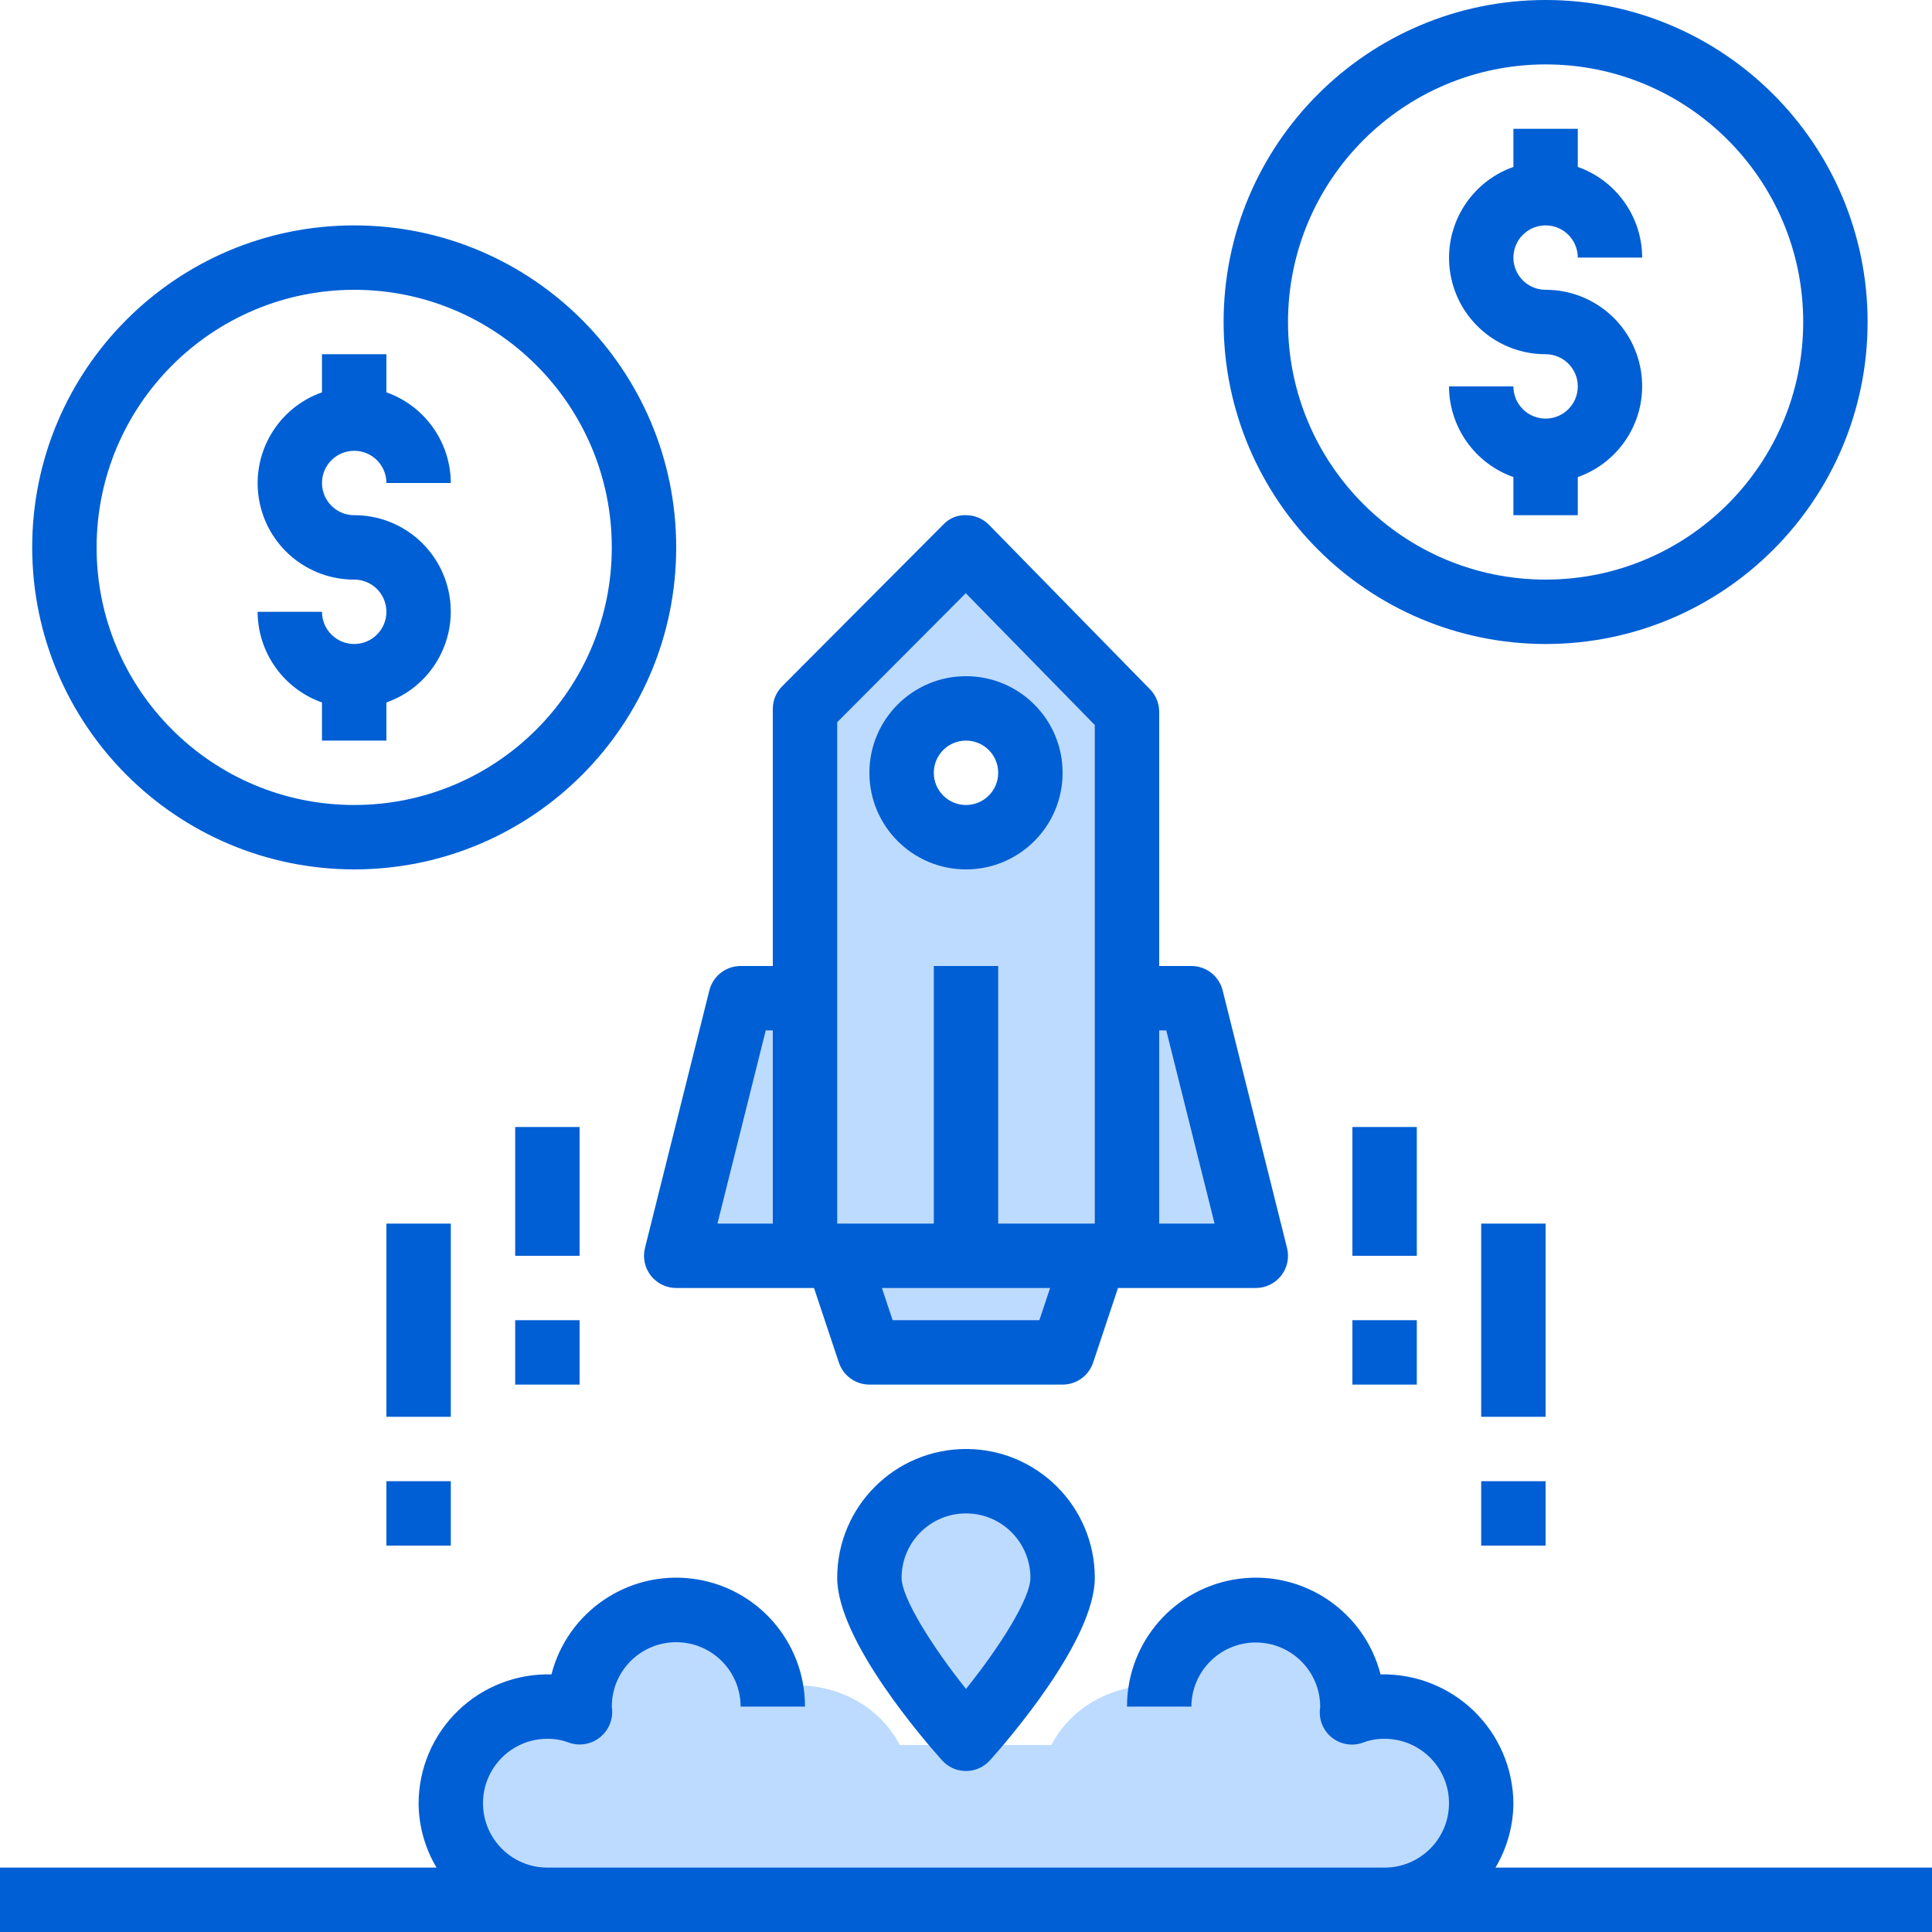
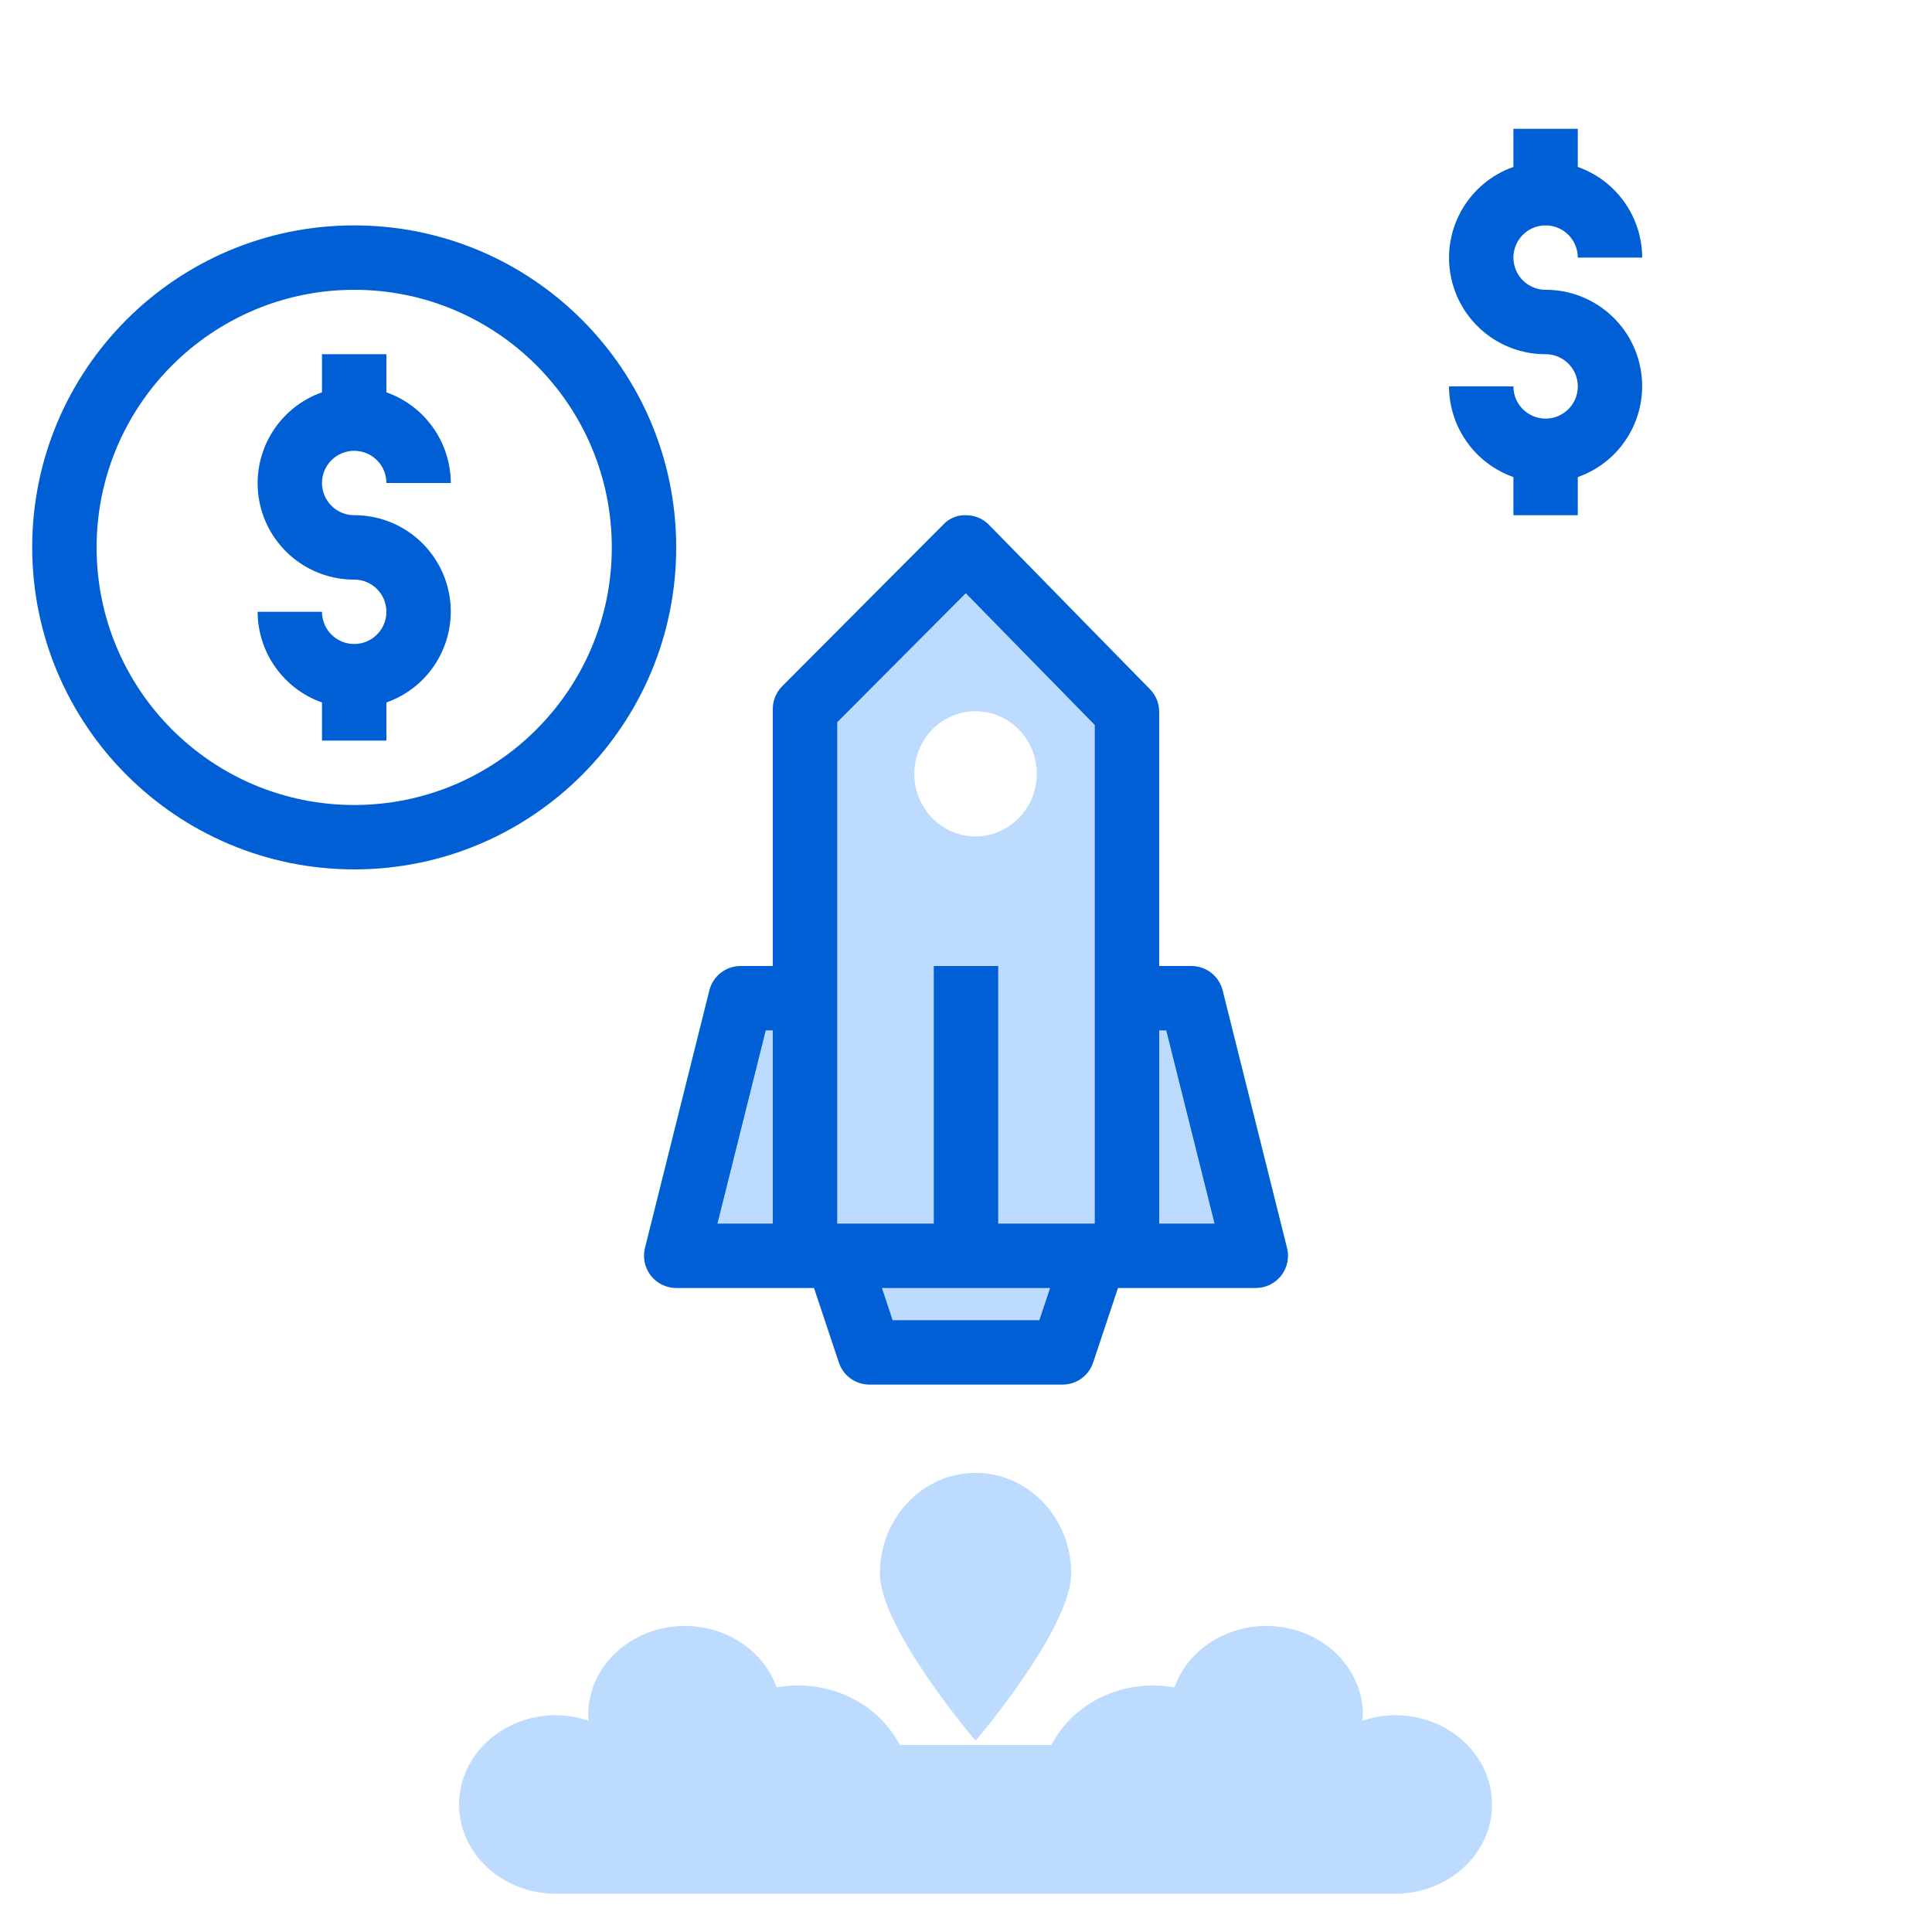
<svg xmlns="http://www.w3.org/2000/svg" width="101" height="101" viewBox="0 0 101 101">
  <g fill="none">
    <path fill="#BDDBFF" d="M72.938 89.666c-.588.004-1.17.105-1.72.295 0-.1.032-.194.032-.295.006-2.291-1.798-4.246-4.252-4.607-2.454-.362-4.828.977-5.598 3.155-.368-.067-.743-.102-1.119-.104-2.275.004-4.344 1.216-5.315 3.112h-7.932c-.971-1.896-3.04-3.108-5.315-3.112-.376.002-.75.037-1.12.104-.769-2.178-3.143-3.517-5.597-3.155-2.454.361-4.258 2.316-4.252 4.607 0 .1.026.196.032.295-.55-.19-1.132-.29-1.72-.295-2.795 0-5.062 2.09-5.062 4.667S26.267 99 29.063 99h43.874C75.734 99 78 96.91 78 94.333s-2.267-4.667-5.063-4.667zM61.5 52L65 66 58 66 58 52z" />
    <path fill="#BDDBFF" d="M51 65h-8V37.215L51 29l8 8.362V65h-8zm3.2-24.545c0-1.808-1.433-3.273-3.2-3.273-1.767 0-3.2 1.465-3.2 3.273 0 1.807 1.433 3.272 3.2 3.272 1.765-.005 3.195-1.468 3.2-3.272zM58 65L56.25 70 45.75 70 44 65zM51 77c2.761 0 5 2.35 5 5.25 0 2.905-5 8.75-5 8.75s-5-5.845-5-8.75c0-2.9 2.239-5.25 5-5.25zM43 52L43 66 36 66 39.5 52z" />
    <g fill="#005FD4">
      <path d="M34.023 66.686c.32.408.808.647 1.327.647h7.204l1.3 3.899c.23.687.872 1.15 1.596 1.151h10.1c.724 0 1.367-.464 1.596-1.151l1.3-3.899h7.204c.518 0 1.008-.239 1.327-.647.319-.408.431-.94.306-1.444l-3.366-13.466c-.188-.75-.861-1.276-1.634-1.276H60.6V37.213c0-.44-.172-.863-.48-1.178l-8.417-8.597c-.314-.32-.744-.503-1.195-.505-.453-.019-.892.162-1.2.495l-8.416 8.446c-.316.314-.493.742-.492 1.188V50.5h-1.683c-.773 0-1.446.526-1.634 1.276l-3.366 13.466c-.125.503-.012 1.035.306 1.444zm26.946-12.82l2.525 10.1H60.6v-10.1h.37zm-6.633 15.15h-7.672l-.56-1.683h8.793l-.561 1.684zm-10.57-31.259l6.722-6.745 6.745 6.89v26.065h-5.05V50.5h-3.366v13.467h-5.05v-26.21zm-3.735 16.11h.369v10.1h-2.894l2.525-10.1z" />
-       <path d="M50.5 45.45c2.789 0 5.05-2.261 5.05-5.05 0-2.789-2.261-5.05-5.05-5.05-2.789 0-5.05 2.261-5.05 5.05 0 2.789 2.261 5.05 5.05 5.05zm0-6.733c.93 0 1.683.753 1.683 1.683s-.753 1.683-1.683 1.683-1.683-.753-1.683-1.683.753-1.683 1.683-1.683zM50.5 75.75c-3.718 0-6.733 3.015-6.733 6.733 0 3.268 4.565 8.521 5.48 9.541.32.356.775.56 1.253.56.478 0 .933-.204 1.253-.56.915-1.02 5.48-6.273 5.48-9.54 0-3.72-3.015-6.734-6.733-6.734zm0 12.543c-1.79-2.242-3.367-4.767-3.367-5.81 0-1.859 1.508-3.366 3.367-3.366 1.86 0 3.367 1.507 3.367 3.366 0 1.075-1.58 3.58-3.367 5.81zM70.7 58.917L74.067 58.917 74.067 65.65 70.7 65.65zM70.7 69.017L74.067 69.017 74.067 72.383 70.7 72.383zM77.433 63.967L80.8 63.967 80.8 74.067 77.433 74.067zM77.433 77.433L80.8 77.433 80.8 80.8 77.433 80.8zM26.933 58.917L30.3 58.917 30.3 65.65 26.933 65.65zM26.933 69.017L30.3 69.017 30.3 72.383 26.933 72.383zM20.2 63.967L23.567 63.967 23.567 74.067 20.2 74.067zM20.2 77.433L23.567 77.433 23.567 80.8 20.2 80.8z" />
-       <path d="M78.18 97.633c.606-1.019.93-2.181.937-3.366-.016-1.818-.76-3.554-2.065-4.82-1.305-1.265-3.063-1.954-4.88-1.914-.846-3.286-4.004-5.43-7.37-5.003-3.367.428-5.889 3.294-5.885 6.687h3.366c.009-1.86 1.523-3.36 3.382-3.352 1.86.009 3.36 1.523 3.352 3.382-.098.596.131 1.2.6 1.58.47.38 1.107.48 1.67.261.35-.13.722-.194 1.096-.188 1.86 0 3.367 1.507 3.367 3.367 0 1.859-1.507 3.366-3.367 3.366H28.617c-1.86 0-3.367-1.507-3.367-3.366 0-1.86 1.507-3.367 3.367-3.367.372-.005.742.06 1.09.188.568.214 1.206.108 1.674-.278.47-.386.7-.992.602-1.593 0-1.86 1.508-3.367 3.367-3.367 1.86 0 3.367 1.507 3.367 3.367h3.366c.004-3.393-2.518-6.26-5.885-6.687-3.366-.427-6.524 1.717-7.37 5.003-1.819-.049-3.582.637-4.89 1.905-1.307 1.267-2.047 3.008-2.055 4.829.007 1.185.33 2.347.937 3.366H0V101h101v-3.367H78.18zM80.8 33.667c9.297 0 16.833-7.537 16.833-16.834S90.097 0 80.8 0c-9.297 0-16.833 7.536-16.833 16.833.01 9.293 7.54 16.824 16.833 16.834zm0-30.3c7.438 0 13.467 6.029 13.467 13.466 0 7.438-6.03 13.467-13.467 13.467-7.438 0-13.467-6.029-13.467-13.467C67.342 9.4 73.366 3.375 80.8 3.367z" />
      <path d="M80.8 21.883c-.93 0-1.683-.753-1.683-1.683H75.75c.009 2.132 1.356 4.03 3.367 4.74v1.993h3.366V24.94c2.317-.816 3.708-3.184 3.292-5.606-.417-2.42-2.518-4.189-4.975-4.184-.93 0-1.683-.754-1.683-1.683 0-.93.753-1.684 1.683-1.684s1.683.754 1.683 1.684h3.367c-.009-2.132-1.356-4.03-3.367-4.74V6.733h-3.366v1.994c-2.317.816-3.708 3.184-3.292 5.605.417 2.422 2.518 4.19 4.975 4.185.93 0 1.683.753 1.683 1.683s-.753 1.683-1.683 1.683zM18.517 45.45c9.297 0 16.833-7.536 16.833-16.833 0-9.297-7.536-16.834-16.833-16.834-9.297 0-16.834 7.537-16.834 16.834.01 9.293 7.54 16.823 16.834 16.833zm0-30.3c7.437 0 13.466 6.029 13.466 13.467 0 7.437-6.029 13.466-13.466 13.466-7.438 0-13.467-6.029-13.467-13.466.008-7.434 6.033-13.459 13.467-13.467z" />
      <path d="M18.517 33.667c-.93 0-1.684-.754-1.684-1.684h-3.366c.009 2.132 1.356 4.03 3.366 4.74v1.994H20.2v-1.994c2.317-.816 3.708-3.184 3.292-5.605-.417-2.422-2.519-4.19-4.975-4.185-.93 0-1.684-.753-1.684-1.683s.754-1.683 1.684-1.683c.93 0 1.683.753 1.683 1.683h3.367c-.01-2.132-1.357-4.03-3.367-4.74v-1.993h-3.367v1.993c-2.317.816-3.707 3.184-3.292 5.606.417 2.42 2.519 4.189 4.976 4.184.93 0 1.683.754 1.683 1.683 0 .93-.754 1.684-1.683 1.684z" />
    </g>
  </g>
</svg>